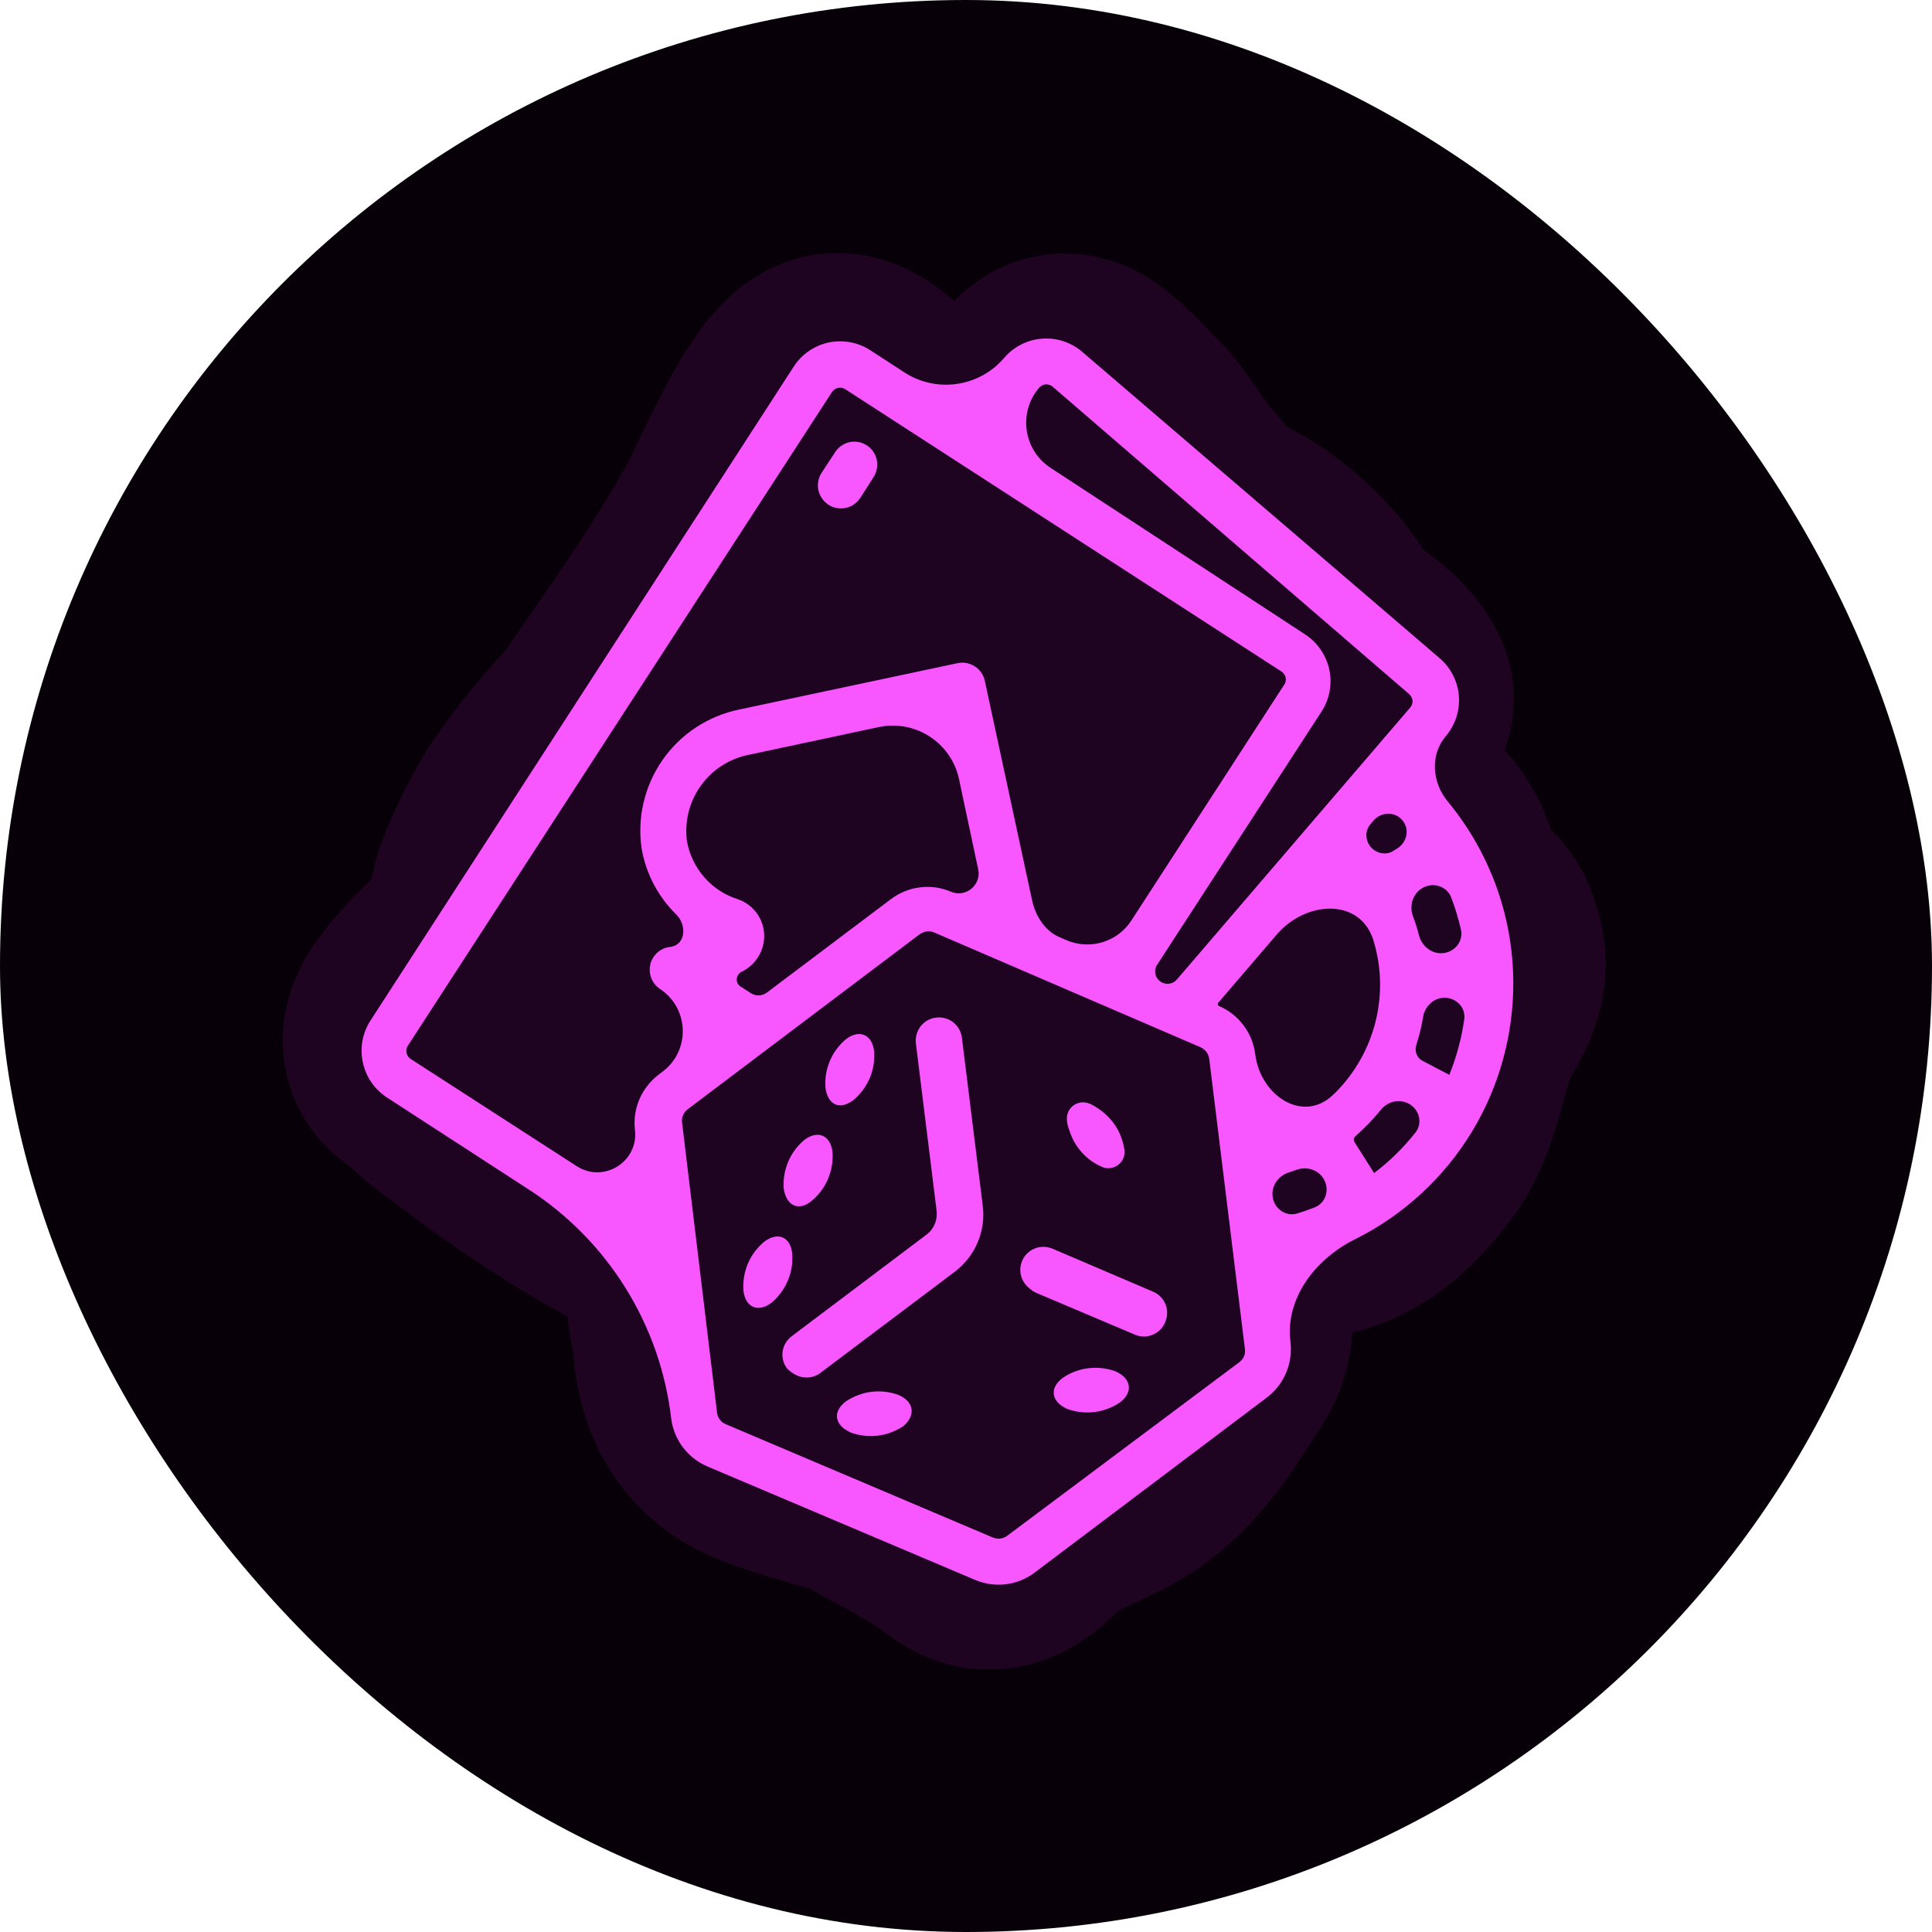
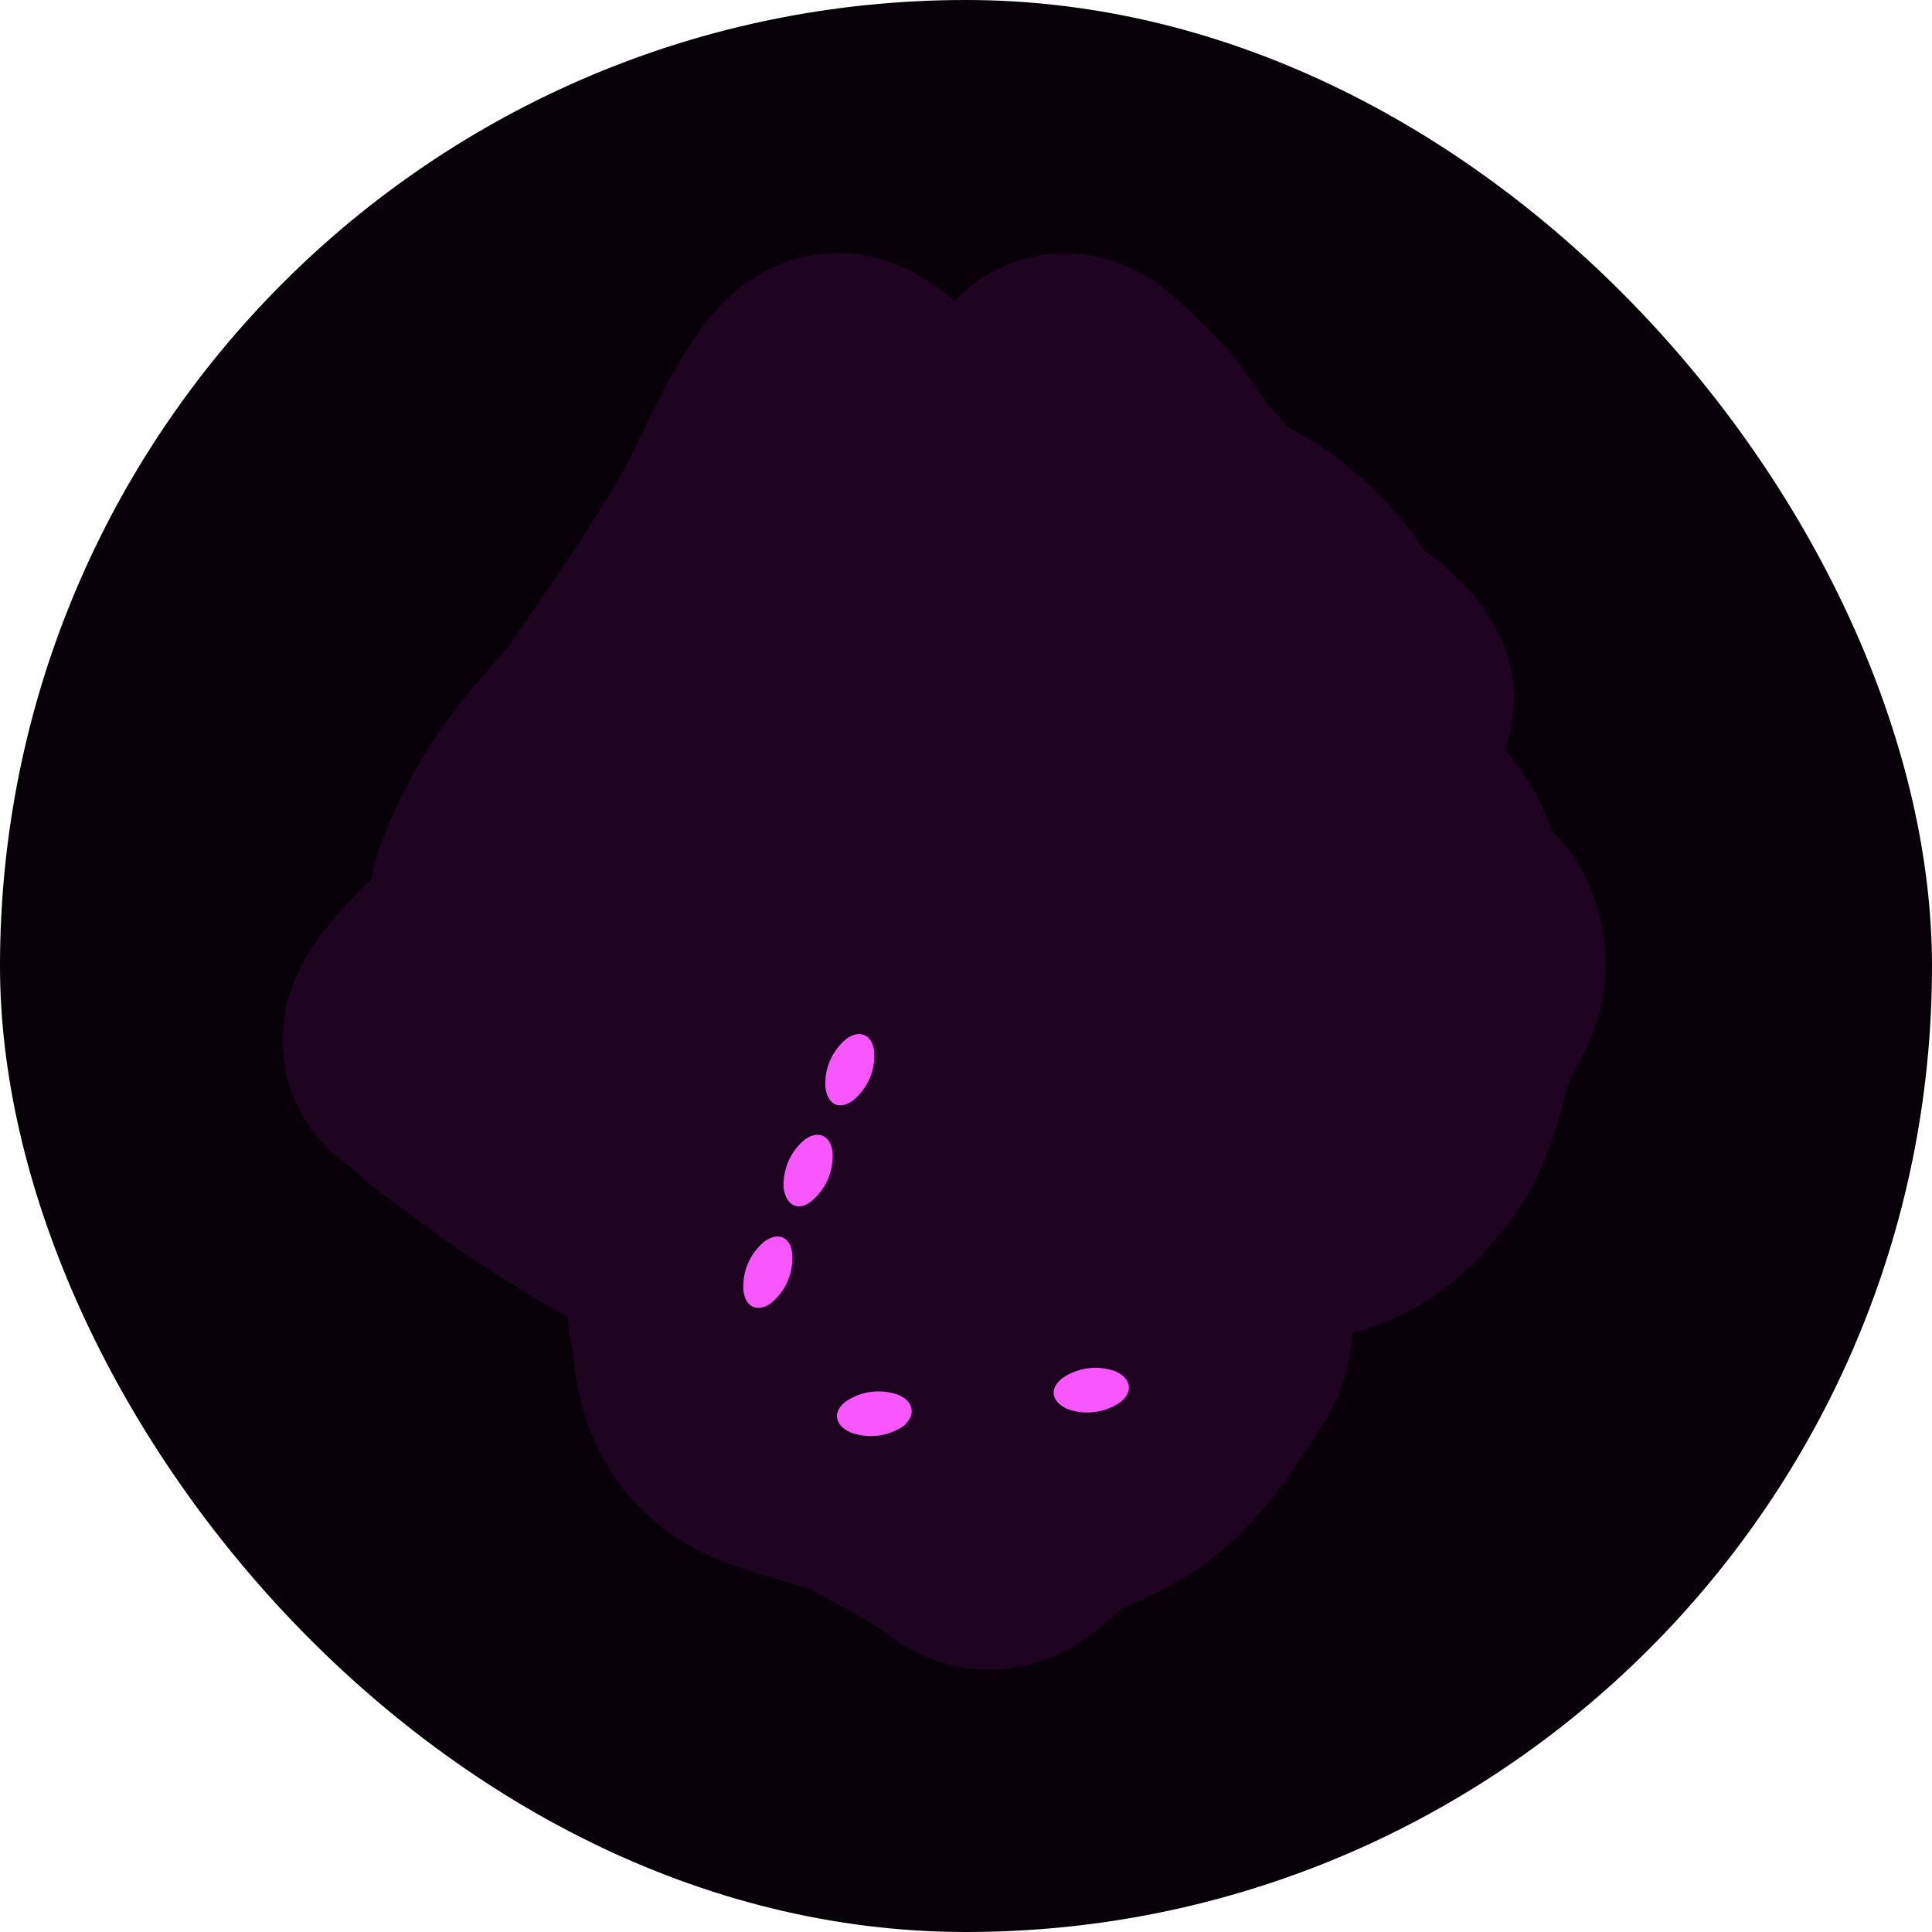
<svg xmlns="http://www.w3.org/2000/svg" width="20" height="20" viewBox="0 0 20 20" fill="none">
  <rect width="20" height="20" rx="10" fill="#070008" />
  <path d="M11.412 14.704C11.682 13.95 11.969 13.203 12.138 12.418C12.215 12.056 12.271 11.721 12.397 11.373C12.402 11.359 12.484 11.065 12.497 11.113C12.579 11.415 12.598 11.744 12.63 12.053C12.67 12.439 12.573 12.784 12.499 13.151C12.444 13.423 12.587 13.696 12.425 13.944C12.192 14.3 12 14.636 11.668 14.915C11.356 15.175 10.976 15.249 10.666 15.479C10.482 15.616 10.32 15.899 10.107 15.732C9.8 15.493 9.456 15.33 9.118 15.14C8.846 14.989 8.628 14.704 8.344 14.584C8.103 14.481 7.813 14.351 7.638 14.142C7.279 13.715 7.353 13.21 7.373 12.688C7.382 12.428 7.29 12.174 7.31 11.909C7.328 11.663 7.634 11.403 7.774 11.224C8.022 10.906 8.396 10.76 8.692 10.501C9.409 9.872 10.274 10.106 11.083 10.351C11.472 10.469 11.829 10.651 12.149 10.901C12.371 11.074 12.181 11.382 12.092 11.602C11.956 11.939 11.833 12.318 11.665 12.641C11.543 12.876 11.502 13.037 11.518 13.307C11.536 13.606 11.633 13.699 11.732 13.937C11.852 14.224 11.543 14.573 11.4 14.8C11.275 14.999 11.036 15.077 10.829 15.17C10.221 15.442 9.606 15.269 9.008 15.07C8.678 14.961 8.299 14.876 7.983 14.745C7.205 14.424 7.4 13.415 7.64 12.763C7.837 12.225 8.284 11.691 8.658 11.267C8.799 11.107 9.047 11.046 9.25 11.007C9.591 10.94 8.776 11.147 8.701 11.182C8.363 11.343 7.989 11.611 7.794 11.942C7.585 12.297 8.314 11.495 8.32 11.489C9.032 10.778 9.993 10.344 11.012 10.594C11.658 10.752 11.561 11.301 11.387 11.836C11.24 12.289 10.971 12.651 10.748 13.063C10.667 13.212 10.42 13.631 10.508 13.802C10.608 13.995 10.782 14.152 10.869 14.334C10.893 14.385 10.909 14.229 10.92 14.174C10.973 13.898 11.014 13.619 11.08 13.346C11.094 13.286 11.16 13.114 11.147 13.174C11.064 13.553 10.968 13.932 10.854 14.303C10.755 14.627 10.698 15.114 10.295 14.93C9.843 14.723 9.426 14.454 8.977 14.246C8.67 14.104 9.629 14.123 9.684 14.123C9.974 14.126 10.406 14.138 10.673 14.284C10.865 14.387 10.248 14.379 10.033 14.411C9.673 14.464 9.218 14.54 8.857 14.439C8.714 14.399 8.077 14.157 8.151 13.966C8.432 13.252 9.319 12.842 9.937 12.493C10.299 12.289 10.543 12.158 10.289 12.736C10.011 13.368 9.543 14.017 8.822 14.133C8.744 14.145 8.554 14.233 8.587 14.162C8.696 13.929 8.985 13.681 9.159 13.51C9.424 13.249 9.715 12.982 10.009 12.753C10.489 12.378 9.949 13.758 9.891 13.908C9.84 14.043 9.803 14.102 9.828 13.899C9.877 13.514 9.977 13.131 10.126 12.774C10.281 12.402 10.495 12.079 10.742 11.764C10.907 11.552 11.049 11.343 11.184 11.112C11.364 10.806 10.911 11.77 10.746 12.085C10.702 12.17 10.591 12.735 10.618 12.515C10.654 12.235 10.957 11.44 10.676 11.245C9.946 10.74 9.135 11.66 8.857 12.238C8.687 12.591 8.48 12.943 8.238 13.253C8.198 13.303 7.939 13.647 7.868 13.616C7.675 13.53 8.555 12.393 8.635 12.292C8.986 11.85 9.336 11.483 9.851 11.257C9.977 11.201 10.205 11.167 10.29 11.317C10.564 11.8 9.876 12.398 9.522 12.608C9.188 12.806 9.145 12.825 9.433 12.456C9.744 12.057 10.066 11.754 10.511 11.521C10.836 11.352 11.129 11.149 11.44 10.959C12.002 10.617 10.181 11.36 9.597 11.662C9.357 11.787 8.946 12.044 9.565 11.935C10.293 11.806 10.995 11.57 11.716 11.41C12.689 11.194 12.192 12.542 12.024 13.016C11.875 13.437 11.673 13.846 11.764 14.299C11.764 14.303 11.871 14.659 11.8 14.645C11.724 14.63 11.664 14.493 11.644 14.437C11.513 14.076 11.729 13.572 12.009 13.326C12.056 13.285 12.178 13.363 12.188 13.418C12.231 13.662 12.332 14.08 12.019 13.836C11.207 13.201 10.608 12.332 9.924 11.565C9.686 11.297 9.566 11.002 9.157 10.95C8.801 10.905 8.431 11.005 8.082 11.06C7.719 11.118 7.349 11.143 6.994 11.238C6.46 11.381 6.146 11.48 5.606 11.257C5.367 11.159 5.045 11.113 4.828 10.972C4.733 10.91 4.512 10.698 4.526 10.811C4.546 10.968 5.128 11.349 5.253 11.448C5.641 11.757 6.904 12.54 6.521 12.226C6.117 11.896 5.695 11.59 5.255 11.309C5.006 11.15 4.674 11.008 4.448 10.82C4.231 10.64 5.78 9.411 5.97 9.188C6.278 8.826 6.468 8.448 6.672 8.022C6.968 7.404 7.328 6.837 7.667 6.245C7.711 6.168 8.041 5.635 7.811 5.93C7.501 6.328 7.194 6.73 6.879 7.124C6.478 7.625 5.99 8.069 5.654 8.623C5.476 8.915 5.083 9.819 5.569 8.977C6.259 7.785 7.147 6.714 7.819 5.508C7.915 5.336 8.456 4.063 8.69 4.121C8.886 4.169 9.154 4.542 9.295 4.683C10.179 5.571 11.332 6.089 12.372 6.751C12.706 6.964 13.146 7.018 13.452 7.257C13.565 7.346 13.681 7.432 13.793 7.524C14.032 7.719 13.775 8.185 13.648 8.383C13.444 8.699 13.077 8.886 12.836 9.177C12.61 9.449 12.398 9.733 12.181 10.011C12.155 10.044 12.008 10.231 12.023 10.202C12.199 9.885 12.375 9.57 12.533 9.243C12.676 8.946 12.8 8.638 12.982 8.362C13.044 8.266 13.134 8.179 13.168 8.068C13.272 7.727 13.663 7.54 13.942 7.373C13.986 7.346 14.199 7.283 14.168 7.224C13.997 6.899 13.465 6.703 13.177 6.478C12.944 6.296 12.701 6.129 12.509 5.902C12.349 5.712 12.241 5.427 12.074 5.264C11.869 5.064 11.742 4.775 11.536 4.565C11.405 4.432 11.286 4.296 11.138 4.18C10.979 4.056 10.964 4.157 10.845 4.305C10.819 4.337 10.515 4.569 10.515 4.576C10.532 4.837 11.125 5.159 11.312 5.304C11.425 5.392 11.61 5.579 11.763 5.551C11.908 5.524 11.184 4.993 11.142 4.96C10.711 4.624 10.857 4.752 11.188 4.98C11.477 5.179 11.777 5.337 12.085 5.5C12.394 5.663 12.672 5.73 12.951 5.949C13.197 6.14 13.437 6.389 13.569 6.674C13.855 7.291 13.428 7.982 13.385 8.609C13.346 9.167 14.364 10.609 14.038 10.155C13.823 9.855 14.163 9.301 14.339 9.056C14.496 8.836 14.028 8.383 14.38 8.692C14.743 9.01 14.663 9.326 14.661 9.778C14.659 10.266 14.784 10.75 14.637 11.231C14.484 11.733 14.656 10.107 14.979 9.693C15.045 9.609 15.105 9.859 15.11 9.877C15.167 10.116 15.017 10.281 14.916 10.487C14.727 10.872 14.694 11.405 14.435 11.736C14.193 12.046 13.933 12.309 13.525 12.359C12.79 12.45 13.825 10.889 13.952 10.566C14.077 10.247 13.507 11.111 13.206 11.275C12.627 11.592 13.389 10.41 13.459 10.283C13.655 9.925 13.758 9.785 13.295 9.975C13.013 10.091 12.739 10.313 12.465 10.41C12.039 10.562 11.594 9.003 11.505 8.766C11.439 8.59 11.298 8.047 11.316 8.234C11.355 8.636 11.297 9.047 11.263 9.448C11.248 9.63 11.348 10.073 11.184 9.991C10.93 9.863 10.775 9.423 10.698 9.187C10.627 8.969 10.354 8.195 10.635 8.001C10.761 7.914 11.139 8.127 11.261 8.144C11.554 8.185 11.858 8.165 12.146 8.101C12.187 8.092 12.504 7.94 12.479 8.02C12.395 8.299 12.263 8.561 12.186 8.843C12.161 8.938 12.364 8.428 12.371 8.41C12.486 8.13 12.811 7.739 12.585 7.443C12.449 7.266 11.143 6.386 11.102 6.961C11.061 7.524 12.104 7.943 12.448 8.251C12.614 8.399 12.012 8.344 11.791 8.35C11.557 8.356 10.788 8.262 10.595 8.464C10.422 8.645 11.152 8.939 11.204 8.955C11.48 9.038 11.953 9.12 12.23 8.983C12.371 8.913 11.563 7.042 12.028 6.97C12.297 6.928 12.606 8.007 12.586 7.994C12.043 7.636 11.493 7.116 11.041 6.646C10.944 6.545 11.262 6.819 11.373 6.905C11.381 6.912 11.995 7.361 11.659 7.141C11.012 6.716 10.355 6.322 9.744 5.846C9.471 5.633 9.198 5.419 8.925 5.206C8.803 5.111 8.677 5.02 8.567 4.911C8.56 4.904 8.425 4.741 8.423 4.775C8.386 5.203 8.151 5.591 8.06 6.014C7.95 6.52 7.845 6.962 7.527 7.379C6.888 8.22 6.243 9.071 5.704 9.965C5.577 10.177 5.478 10.371 5.395 10.602C5.353 10.72 5.376 10.81 5.235 10.838C5.195 10.846 4.879 10.841 5.029 10.846C5.741 10.868 6.448 10.815 7.145 10.662C7.972 10.481 9.035 10.242 9.584 9.538C9.753 9.321 9.916 9.098 10.092 8.887C10.148 8.821 10.17 9.046 10.175 9.132C10.194 9.437 10.278 9.882 10.181 10.18C10.175 10.199 9.858 9.673 9.824 9.603C9.465 8.879 9.758 7.94 10.152 7.294C10.525 6.68 10.405 7.951 10.559 7.827C10.677 7.733 10.767 7.551 10.816 7.412C10.832 7.369 10.831 7.213 10.84 7.251C10.864 7.348 11.139 7.841 11.05 7.912C10.629 8.25 10.077 8.459 9.742 8.904C9.664 9.008 9.701 8.647 9.69 8.518C9.633 7.826 9.61 7.147 9.669 6.454C9.676 6.369 9.686 6.285 9.695 6.2C9.703 6.119 9.711 5.998 9.711 6.169C9.714 6.815 9.658 7.461 9.572 8.101C9.519 8.498 9.434 8.891 9.404 9.291C9.403 9.308 9.376 9.534 9.377 9.341C9.379 8.972 9.43 8.598 9.488 8.235C9.542 7.893 9.607 7.577 9.682 7.241C9.708 7.127 9.685 6.983 9.768 6.9C9.826 6.843 9.787 7.063 9.79 7.144C9.8 7.455 9.798 7.739 9.787 8.052C9.77 8.513 9.799 9.09 9.675 9.542C9.582 9.881 9.64 8.838 9.66 8.487C9.688 7.972 9.757 7.455 9.94 6.972C10.136 6.454 9.79 7.208 9.739 7.309C9.619 7.549 9.478 7.775 9.333 8C9.12 8.333 9.109 8.198 9.093 7.84C9.07 7.305 9.058 6.746 9.142 6.215C9.146 6.191 9.156 6.123 9.164 6.146C9.184 6.204 9.176 6.267 9.18 6.327C9.221 6.974 9.179 6.531 9.241 7.32C9.273 7.737 9.335 8.15 9.37 8.566C9.408 9.019 9.196 7.675 9.138 7.225C9.087 6.821 9.149 6.027 8.928 5.655C8.88 5.576 8.885 5.835 8.873 5.927C8.817 6.35 8.819 6.363 8.743 6.806C8.688 7.127 8.627 7.448 8.569 7.768C8.564 7.795 8.537 7.868 8.531 7.841C8.503 7.697 8.508 7.507 8.513 7.372C8.539 6.781 8.629 6.193 8.742 5.612C8.749 5.574 8.751 5.46 8.731 5.495C8.195 6.44 8.061 7.708 8.27 8.759C8.316 8.989 8.4 9.135 8.531 9.32C8.57 9.375 8.747 9.714 8.744 9.624C8.732 9.166 8.686 8.709 8.675 8.251C8.674 8.214 8.663 7.659 8.678 7.532C8.688 7.456 8.73 7.678 8.741 7.754C8.857 8.536 8.92 9.325 8.97 10.114C9.002 10.62 9.077 10.674 8.551 10.65C8.087 10.629 7.56 10.67 7.104 10.564C6.65 10.457 7.304 9.692 7.405 9.555C7.442 9.506 8.102 8.592 8.24 8.673C8.429 8.783 8.221 9.94 8.206 10.082C8.19 10.24 8.173 10.398 8.148 10.554C8.128 10.674 8.142 10.914 8.022 10.896C7.734 10.853 7.577 9.882 7.557 9.693C7.556 9.69 7.545 8.866 7.77 8.957C7.977 9.041 7.93 9.802 7.933 9.955C7.933 9.987 7.963 10.706 7.816 10.256C7.591 9.572 7.543 8.841 7.483 8.129C7.465 7.911 7.476 7.687 7.42 7.476C7.405 7.418 7.338 7.568 7.32 7.625C7.128 8.205 6.951 8.784 6.694 9.341C6.571 9.606 6.391 9.759 6.401 10.058C6.404 10.15 6.361 10.523 6.527 10.38C6.989 9.979 7.411 9.478 7.793 9.003C7.982 8.768 8.43 8.258 8.142 8.169C7.876 8.087 7.358 8.882 7.261 9.007C6.921 9.443 6.607 9.897 6.365 10.395C6.322 10.484 6.216 10.759 6.235 10.662C6.322 10.232 6.732 9.698 6.954 9.34C7.113 9.082 7.234 8.904 7.414 8.679C7.476 8.602 7.295 8.838 7.232 8.913C6.854 9.362 6.452 9.784 6.052 10.213C5.921 10.354 5.784 10.497 5.782 10.7C5.78 10.892 5.828 10.609 5.868 10.54C6.309 9.78 7.035 9.276 7.567 8.595" stroke="#F228FA" stroke-opacity="0.1" stroke-width="3" stroke-linecap="round" />
-   <path d="M8.974 4.611C8.921 4.576 8.857 4.564 8.796 4.577C8.734 4.59 8.68 4.627 8.646 4.68L8.505 4.895C8.473 4.945 8.46 5.005 8.47 5.064C8.48 5.122 8.512 5.175 8.559 5.212L8.576 5.225C8.602 5.242 8.632 5.254 8.662 5.259C8.693 5.265 8.725 5.264 8.755 5.258C8.786 5.251 8.815 5.239 8.841 5.221C8.867 5.203 8.889 5.18 8.906 5.154L9.043 4.939C9.077 4.886 9.089 4.822 9.076 4.76C9.063 4.699 9.027 4.645 8.974 4.611Z" fill="#F857FF" />
-   <path d="M13.359 13.89V13.89C13.303 13.439 13.617 13.033 14.025 12.83C14.274 12.706 14.506 12.547 14.713 12.356C15.119 11.982 15.413 11.501 15.559 10.968C15.706 10.435 15.701 9.871 15.544 9.341C15.43 8.958 15.24 8.603 14.987 8.297C14.825 8.102 14.802 7.815 14.966 7.622V7.622C15.015 7.564 15.052 7.498 15.076 7.426C15.099 7.354 15.108 7.278 15.102 7.203C15.096 7.127 15.075 7.054 15.04 6.987C15.005 6.919 14.958 6.86 14.9 6.811L11.205 3.644C11.148 3.594 11.082 3.557 11.01 3.533C10.938 3.509 10.863 3.5 10.788 3.506C10.712 3.511 10.639 3.532 10.572 3.566C10.504 3.6 10.444 3.647 10.395 3.705V3.705C10.137 4.007 9.695 4.071 9.362 3.855L9.01 3.626C8.884 3.544 8.729 3.515 8.581 3.545C8.433 3.576 8.303 3.664 8.22 3.79L3.835 10.565C3.752 10.693 3.724 10.848 3.756 10.997C3.787 11.146 3.876 11.276 4.004 11.36L5.476 12.315C6.294 12.845 6.834 13.713 6.948 14.682V14.682C6.961 14.791 7.003 14.894 7.069 14.982C7.135 15.069 7.223 15.138 7.324 15.181L10.094 16.355C10.195 16.398 10.305 16.413 10.413 16.4C10.521 16.387 10.624 16.345 10.711 16.279L13.112 14.469C13.2 14.403 13.27 14.314 13.313 14.213C13.356 14.111 13.372 14 13.359 13.89ZM13.432 12.561C13.31 12.599 13.189 12.512 13.174 12.386V12.386C13.16 12.275 13.233 12.173 13.339 12.138C13.366 12.13 13.392 12.12 13.418 12.111C13.522 12.072 13.64 12.105 13.699 12.198V12.198C13.768 12.307 13.729 12.452 13.609 12.499C13.55 12.522 13.491 12.543 13.432 12.561ZM13.218 9.673C13.521 9.32 14.085 9.293 14.219 9.739V9.739C14.302 10.012 14.308 10.302 14.239 10.579C14.169 10.856 14.026 11.108 13.825 11.31C13.817 11.318 13.81 11.325 13.802 11.332C13.489 11.634 13.047 11.344 12.994 10.912V10.912C12.98 10.803 12.938 10.7 12.872 10.613C12.807 10.526 12.72 10.458 12.62 10.415C12.619 10.414 12.617 10.413 12.615 10.412V10.412C12.605 10.404 12.604 10.389 12.612 10.38L13.218 9.673ZM14.227 12.143C14.227 12.144 14.226 12.145 14.225 12.144L14.022 11.823C14.01 11.803 14.014 11.777 14.032 11.761C14.127 11.678 14.215 11.587 14.294 11.489C14.364 11.403 14.483 11.372 14.581 11.424V11.424C14.693 11.482 14.731 11.626 14.652 11.725C14.528 11.881 14.386 12.021 14.227 12.142C14.227 12.142 14.227 12.143 14.227 12.143V12.143ZM15.006 11.122C15.007 11.125 15.004 11.127 15.002 11.126L14.725 10.981C14.667 10.951 14.641 10.882 14.661 10.819C14.692 10.723 14.716 10.626 14.732 10.526C14.75 10.422 14.833 10.337 14.938 10.329V10.329C15.067 10.32 15.176 10.425 15.158 10.552C15.13 10.747 15.079 10.937 15.006 11.12C15.006 11.121 15.006 11.121 15.006 11.122V11.122ZM14.716 9.198C14.827 9.127 14.976 9.168 15.023 9.291C15.064 9.398 15.097 9.508 15.123 9.62C15.153 9.747 15.055 9.862 14.926 9.868V9.868C14.815 9.872 14.719 9.793 14.69 9.685C14.673 9.617 14.652 9.55 14.627 9.485C14.588 9.38 14.621 9.259 14.716 9.198V9.198ZM14.507 8.48C14.596 8.569 14.572 8.715 14.466 8.782L14.425 8.808C14.353 8.854 14.259 8.839 14.199 8.778V8.778C14.133 8.711 14.125 8.604 14.186 8.533L14.217 8.496C14.292 8.408 14.426 8.397 14.507 8.48V8.48ZM10.757 4.014C10.765 4.004 10.776 3.996 10.787 3.99C10.799 3.984 10.812 3.98 10.825 3.979C10.838 3.978 10.851 3.98 10.864 3.984C10.876 3.988 10.887 3.995 10.897 4.003L14.587 7.185C14.597 7.193 14.605 7.203 14.611 7.215C14.617 7.226 14.621 7.239 14.622 7.252C14.623 7.264 14.622 7.278 14.618 7.29C14.614 7.302 14.607 7.314 14.599 7.324L12.183 10.14C12.147 10.182 12.088 10.196 12.036 10.174V10.174C11.963 10.143 11.935 10.054 11.979 9.987L13.682 7.364C13.764 7.236 13.793 7.08 13.761 6.932C13.729 6.783 13.64 6.653 13.513 6.569L10.875 4.843C10.594 4.659 10.538 4.269 10.757 4.014V4.014ZM4.251 10.962C4.229 10.948 4.214 10.926 4.209 10.901C4.203 10.875 4.207 10.849 4.221 10.827L8.613 4.058C8.628 4.036 8.65 4.021 8.676 4.015C8.701 4.01 8.728 4.015 8.75 4.029L13.268 6.953C13.278 6.96 13.287 6.969 13.294 6.98C13.302 6.991 13.307 7.002 13.309 7.015C13.312 7.028 13.312 7.041 13.309 7.053C13.306 7.066 13.302 7.078 13.294 7.088L11.712 9.529C11.568 9.751 11.286 9.837 11.043 9.734L10.973 9.704C10.812 9.636 10.715 9.476 10.681 9.305V9.305L10.195 7.049C10.188 7.018 10.176 6.989 10.159 6.964C10.141 6.938 10.118 6.916 10.092 6.899C10.066 6.882 10.037 6.87 10.006 6.864C9.975 6.858 9.944 6.859 9.913 6.865L7.653 7.345C7.33 7.411 7.046 7.598 6.858 7.868C6.67 8.139 6.593 8.471 6.644 8.796C6.679 8.989 6.759 9.17 6.877 9.326C6.915 9.376 6.955 9.422 6.999 9.465C7.113 9.576 7.098 9.782 6.94 9.802V9.802C6.891 9.806 6.845 9.827 6.807 9.859C6.77 9.892 6.744 9.935 6.732 9.983C6.722 10.027 6.724 10.072 6.738 10.115C6.752 10.157 6.778 10.195 6.813 10.223L6.83 10.236V10.236C7.132 10.433 7.15 10.868 6.865 11.089L6.814 11.128C6.729 11.194 6.663 11.279 6.62 11.377C6.578 11.476 6.561 11.583 6.572 11.69V11.69C6.617 12.022 6.252 12.254 5.97 12.072L4.251 10.962ZM7.939 10.275C7.89 10.312 7.823 10.314 7.771 10.28L7.664 10.211C7.609 10.175 7.617 10.09 7.676 10.06V10.06C7.75 10.025 7.812 9.968 7.854 9.898C7.895 9.827 7.915 9.745 7.91 9.664C7.905 9.584 7.876 9.507 7.827 9.444C7.778 9.381 7.712 9.333 7.636 9.308C7.503 9.266 7.384 9.188 7.292 9.083C7.2 8.978 7.138 8.85 7.112 8.713C7.084 8.509 7.134 8.302 7.254 8.135C7.373 7.967 7.553 7.852 7.754 7.813L9.096 7.527C9.475 7.446 9.848 7.688 9.928 8.067L10.126 8.998C10.161 9.161 9.998 9.296 9.844 9.231V9.231C9.743 9.188 9.633 9.172 9.524 9.186C9.415 9.199 9.312 9.241 9.224 9.307L7.939 10.275ZM10.427 15.898C10.406 15.914 10.381 15.924 10.355 15.927C10.328 15.93 10.302 15.927 10.277 15.916L7.505 14.74C7.481 14.728 7.461 14.711 7.447 14.689C7.432 14.667 7.423 14.641 7.422 14.615L7.061 11.623C7.057 11.596 7.06 11.569 7.071 11.545C7.081 11.52 7.097 11.499 7.119 11.483L9.521 9.671C9.543 9.656 9.568 9.646 9.594 9.642C9.62 9.639 9.647 9.643 9.671 9.653L12.428 10.841C12.452 10.852 12.472 10.868 12.488 10.888C12.504 10.91 12.514 10.935 12.518 10.962L12.887 13.962C12.891 13.988 12.888 14.015 12.878 14.04C12.868 14.064 12.851 14.085 12.83 14.101L10.427 15.898Z" fill="#F857FF" />
-   <path d="M10.173 12.479L9.958 10.745C9.954 10.713 9.945 10.683 9.929 10.655C9.914 10.628 9.893 10.604 9.869 10.584C9.844 10.564 9.816 10.55 9.785 10.541C9.755 10.533 9.723 10.53 9.692 10.534C9.66 10.537 9.63 10.547 9.603 10.562C9.575 10.578 9.551 10.598 9.531 10.623C9.512 10.648 9.497 10.676 9.489 10.707C9.48 10.737 9.477 10.769 9.481 10.8L9.696 12.535C9.701 12.581 9.695 12.629 9.676 12.672C9.658 12.715 9.629 12.753 9.591 12.781L8.195 13.833C8.17 13.852 8.149 13.875 8.133 13.902C8.117 13.929 8.106 13.959 8.102 13.99C8.097 14.021 8.099 14.053 8.107 14.083C8.115 14.114 8.129 14.142 8.148 14.167V14.167C8.177 14.196 8.211 14.221 8.249 14.238C8.278 14.252 8.31 14.259 8.343 14.26C8.397 14.262 8.449 14.245 8.492 14.213L9.889 13.161C9.991 13.082 10.072 12.978 10.122 12.858C10.172 12.739 10.19 12.608 10.173 12.479Z" fill="#F857FF" />
-   <path d="M12.064 13.681C12.088 13.623 12.088 13.559 12.065 13.501C12.041 13.443 11.996 13.396 11.938 13.372L10.892 12.925C10.863 12.914 10.832 12.907 10.801 12.907C10.77 12.907 10.739 12.913 10.71 12.925C10.681 12.937 10.655 12.954 10.633 12.976C10.61 12.998 10.593 13.025 10.581 13.053C10.56 13.103 10.556 13.158 10.571 13.21C10.582 13.251 10.605 13.289 10.636 13.319C10.651 13.333 10.667 13.346 10.683 13.358V13.358C10.699 13.371 10.718 13.38 10.737 13.388L11.755 13.819C11.784 13.831 11.815 13.836 11.847 13.836C11.878 13.835 11.909 13.828 11.938 13.815C11.967 13.802 11.993 13.784 12.015 13.761C12.036 13.738 12.053 13.711 12.064 13.681Z" fill="#F857FF" />
  <path d="M7.91 12.855C7.837 12.916 7.779 12.994 7.742 13.081C7.705 13.169 7.689 13.265 7.696 13.36C7.716 13.535 7.847 13.592 7.988 13.485C8.061 13.423 8.118 13.346 8.155 13.258C8.193 13.17 8.208 13.075 8.201 12.979C8.184 12.8 8.049 12.749 7.91 12.855Z" fill="#F857FF" />
  <path d="M8.836 11.387C8.909 11.326 8.966 11.248 9.004 11.16C9.041 11.072 9.056 10.977 9.049 10.882C9.028 10.709 8.897 10.652 8.758 10.757C8.685 10.818 8.627 10.896 8.59 10.984C8.553 11.072 8.538 11.167 8.545 11.262C8.572 11.443 8.695 11.494 8.836 11.387Z" fill="#F857FF" />
  <path d="M8.404 12.43C8.477 12.369 8.535 12.291 8.572 12.203C8.609 12.115 8.625 12.02 8.618 11.925C8.597 11.752 8.466 11.695 8.327 11.8C8.254 11.861 8.196 11.939 8.159 12.027C8.122 12.115 8.106 12.21 8.113 12.305C8.141 12.486 8.271 12.543 8.404 12.43Z" fill="#F857FF" />
-   <path d="M11.394 12.073C11.423 12.089 11.456 12.096 11.489 12.093C11.522 12.089 11.553 12.077 11.579 12.056C11.605 12.036 11.624 12.008 11.634 11.976C11.644 11.945 11.645 11.911 11.636 11.88C11.619 11.786 11.581 11.697 11.524 11.621C11.487 11.573 11.444 11.53 11.396 11.495C11.339 11.454 11.277 11.41 11.207 11.411V11.411C11.172 11.412 11.138 11.424 11.11 11.445C11.082 11.466 11.061 11.496 11.051 11.53V11.53C11.031 11.597 11.057 11.669 11.081 11.734C11.102 11.792 11.132 11.846 11.17 11.895C11.229 11.972 11.306 12.033 11.394 12.073Z" fill="#F857FF" />
  <path d="M11.545 14.195C11.456 14.163 11.359 14.152 11.265 14.164C11.17 14.176 11.079 14.21 11.001 14.264C10.861 14.369 10.88 14.511 11.05 14.586C11.14 14.618 11.236 14.629 11.331 14.617C11.426 14.605 11.516 14.571 11.595 14.517C11.733 14.411 11.713 14.269 11.545 14.195Z" fill="#F857FF" />
  <path d="M9.3 14.44C9.21 14.407 9.115 14.397 9.02 14.408C8.926 14.42 8.836 14.454 8.757 14.507C8.617 14.612 8.636 14.753 8.806 14.829C8.896 14.862 8.992 14.873 9.087 14.862C9.182 14.85 9.272 14.816 9.352 14.763C9.483 14.649 9.462 14.509 9.3 14.44Z" fill="#F857FF" />
</svg>